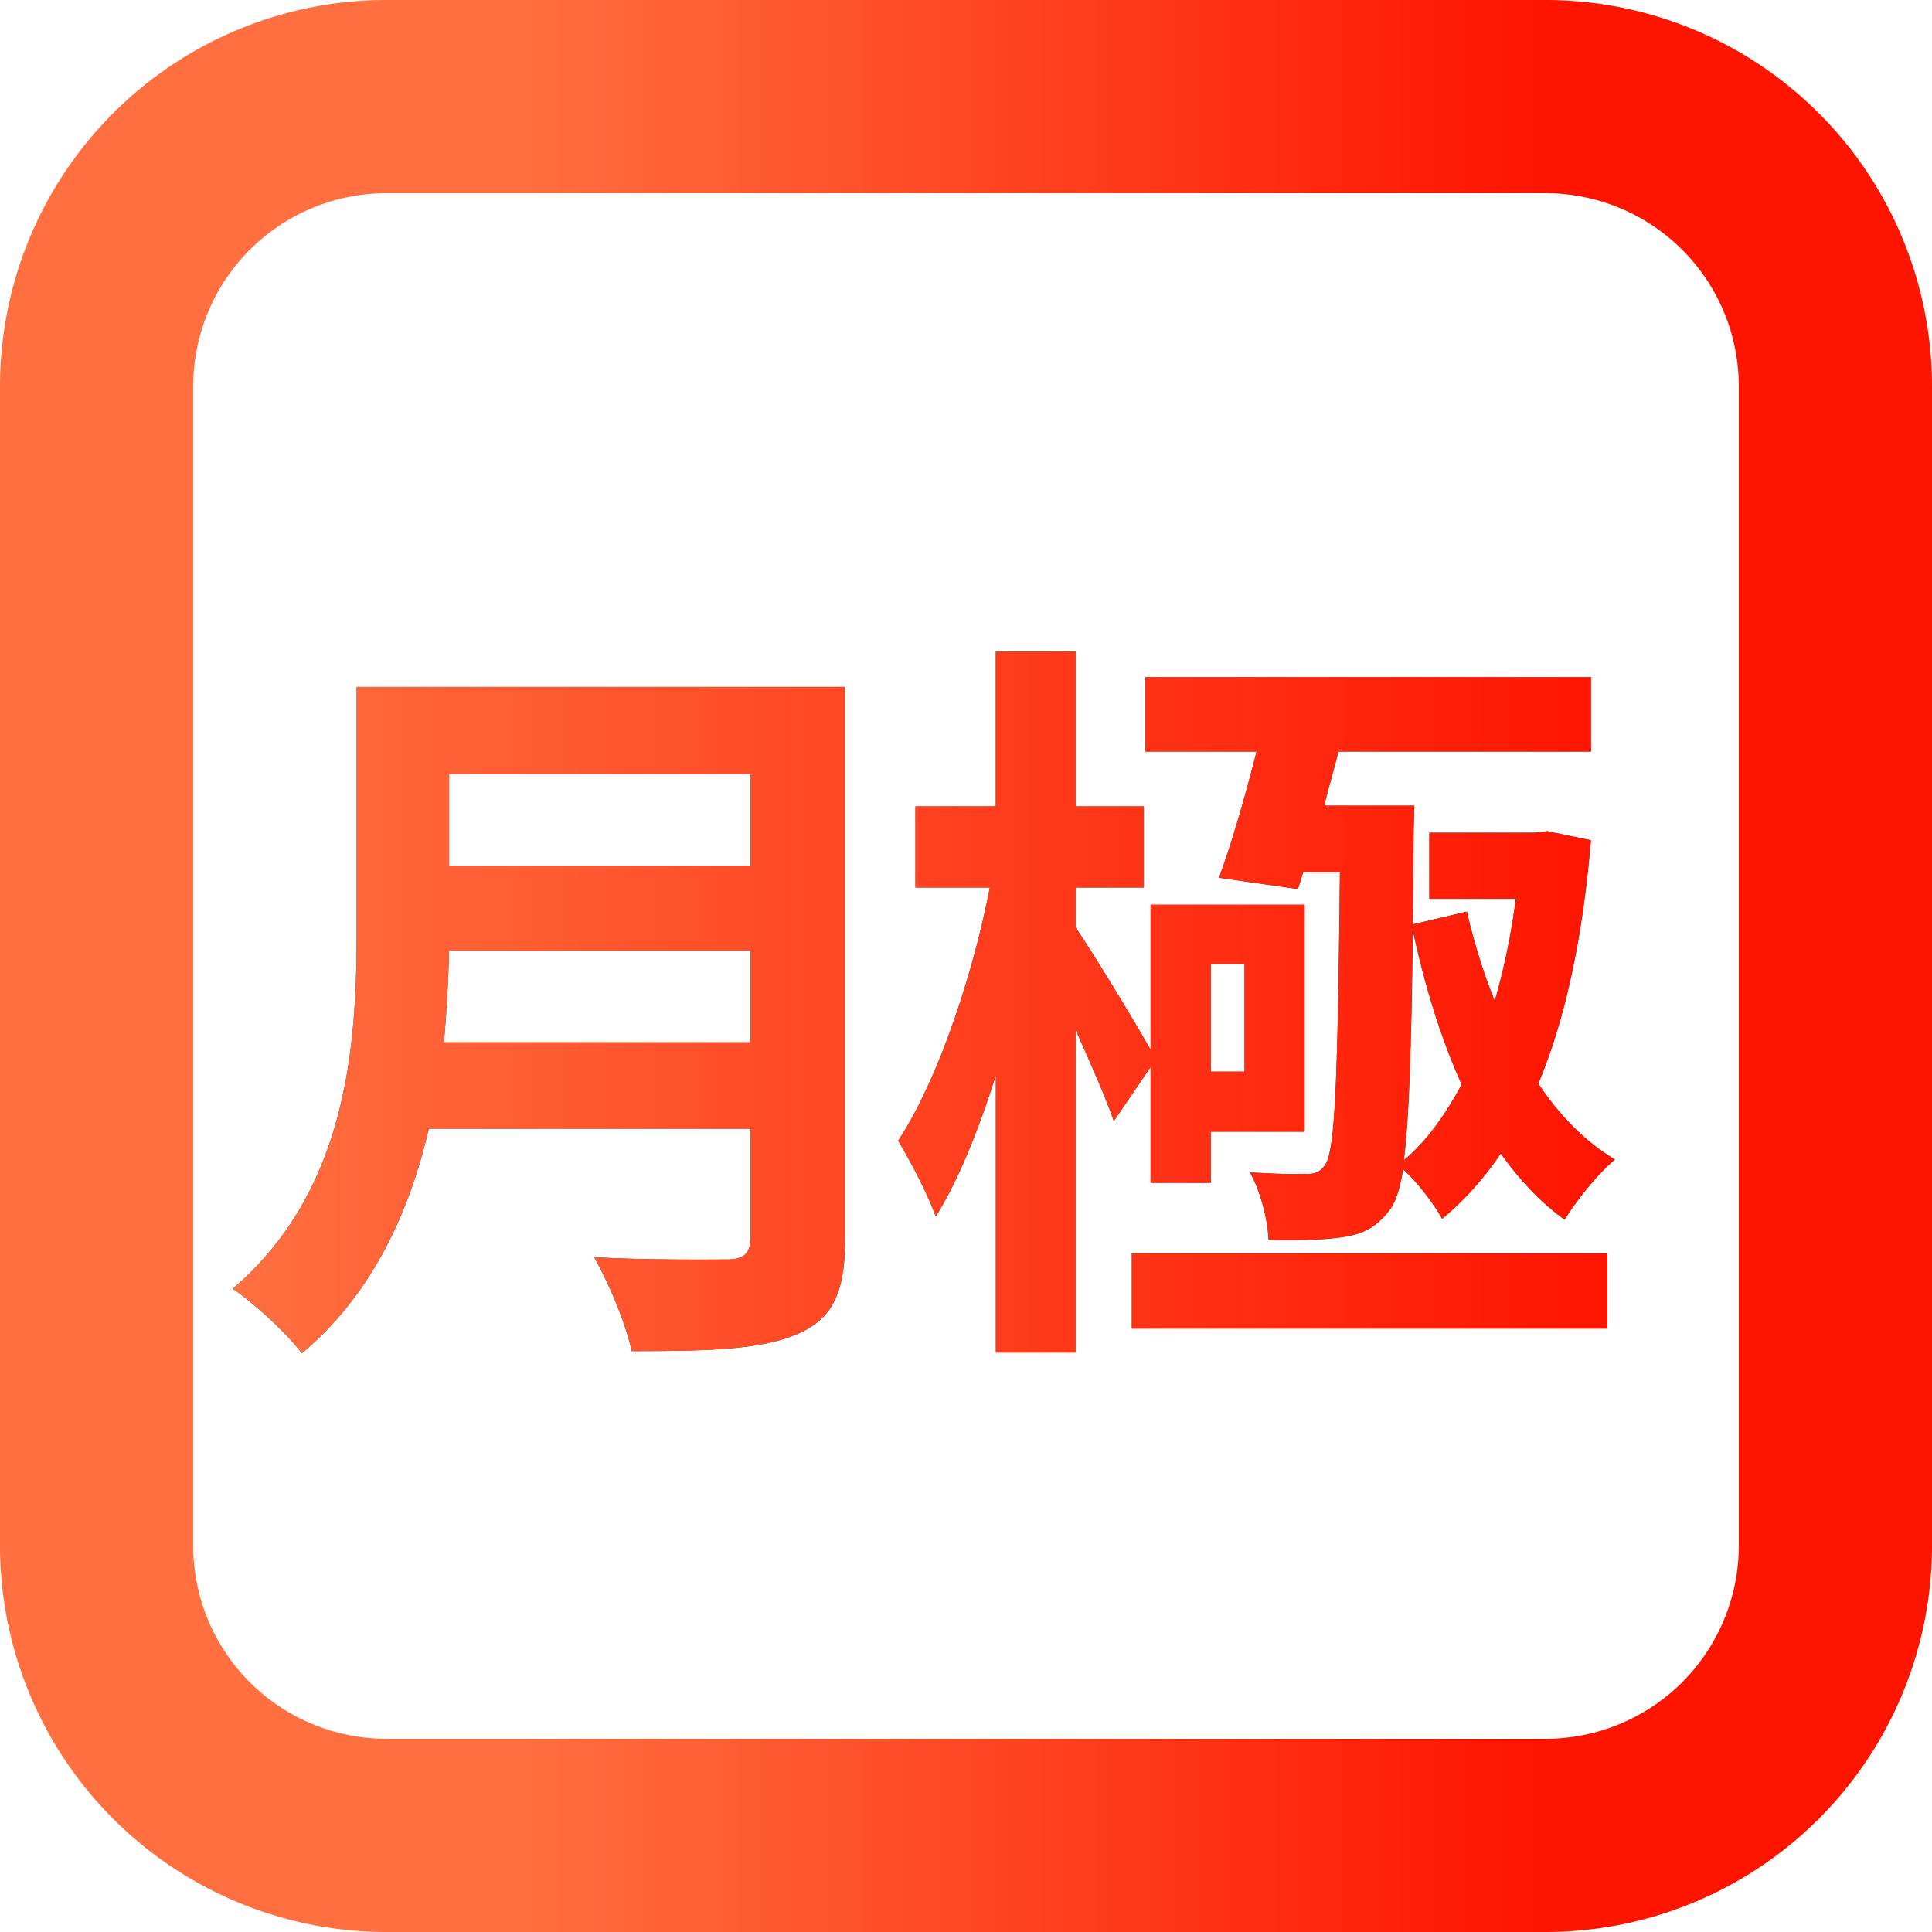
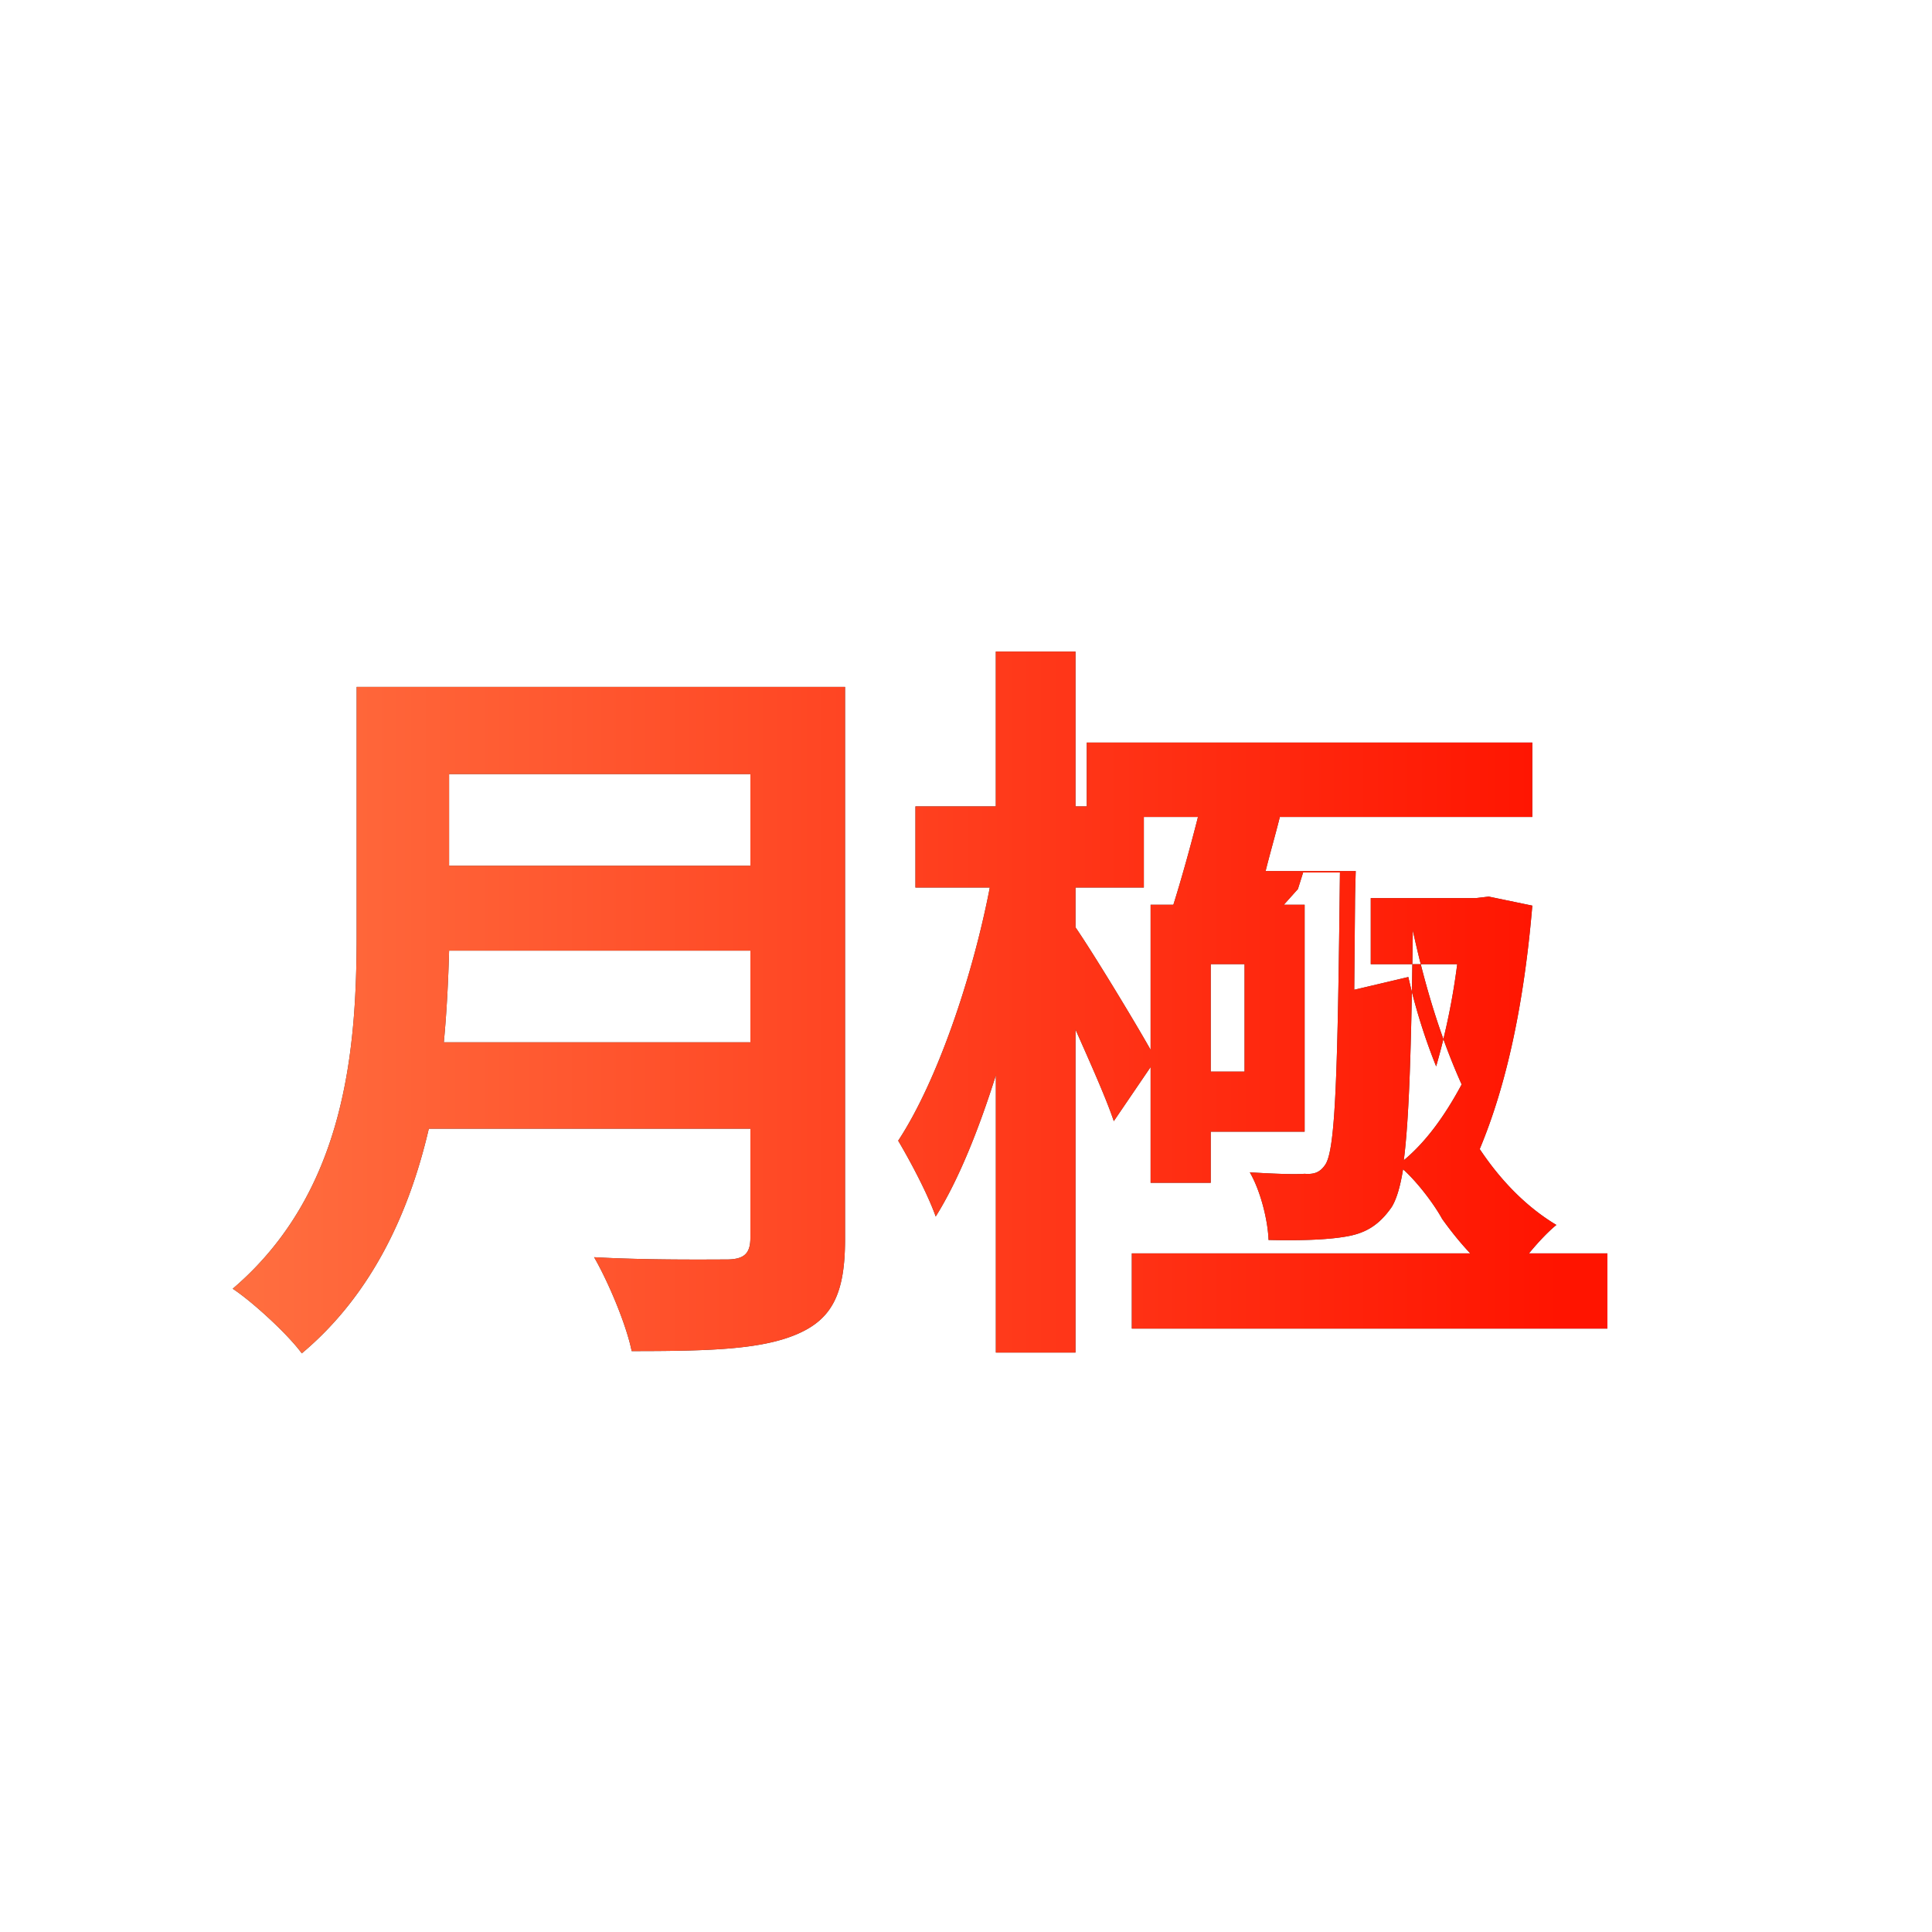
<svg xmlns="http://www.w3.org/2000/svg" xmlns:xlink="http://www.w3.org/1999/xlink" width="40" height="40" viewBox="0 0 40 40">
  <defs>
    <linearGradient x1="27.114%" y1="50%" x2="79.481%" y2="50%" id="r25u5br2va">
      <stop stop-color="#FF6F40" offset="0%" />
      <stop stop-color="#FF1400" offset="100%" />
    </linearGradient>
    <linearGradient x1="0%" y1="50%" x2="100%" y2="50%" id="2irnzkjuvc">
      <stop stop-color="#FF6F40" offset="0%" />
      <stop stop-color="#FF1400" offset="100%" />
    </linearGradient>
-     <path d="M9.189 21.58c.062-.653.093-1.307.109-1.898h6.238v1.898H9.189zm6.347-5.553v1.897H9.298v-1.897h6.238zm1.96-1.805H7.384v5.118c0 2.364-.217 5.336-2.566 7.342.404.265 1.15.95 1.43 1.338 1.448-1.213 2.225-2.909 2.63-4.651h6.658v2.255c0 .327-.125.452-.498.452-.342 0-1.65.015-2.738-.047.296.513.669 1.4.778 1.944 1.602 0 2.69-.03 3.438-.357.715-.312.98-.84.98-1.96V14.222zm12.766 8.23c-.342.637-.73 1.181-1.198 1.57.11-.855.156-2.318.187-4.76.249 1.151.576 2.225 1.011 3.19zm-3.39-4.045.108-.343h.762c-.046 4.2-.093 5.694-.295 6.036-.11.171-.234.218-.436.202-.233.016-.638 0-1.135-.03.217.372.373.98.388 1.4.592.015 1.167 0 1.556-.063.42-.062.716-.218.996-.622.093-.156.17-.39.233-.778.295.264.638.715.809 1.027a6.383 6.383 0 0 0 1.213-1.354c.389.545.825 1.011 1.322 1.37.25-.405.7-.965 1.043-1.245-.623-.374-1.152-.918-1.587-1.571.56-1.338.918-3.018 1.089-5.04l-.902-.187-.265.031h-2.178v1.369h1.79a14.119 14.119 0 0 1-.436 2.115 12.183 12.183 0 0 1-.576-1.85l-1.12.264.016-1.774c0-.202.015-.684.015-.684h-1.866c.093-.373.202-.747.295-1.12h5.227v-1.54h-9.225v1.54h2.303c-.234.918-.514 1.898-.778 2.613l1.633.234zm-1.105 1.555v2.225h-.7v-2.225h.7zm-1.945 2.131v2.396h1.245V23.43h1.944v-4.698h-3.189v3.003c-.342-.607-1.182-1.992-1.555-2.536v-.824h1.415v-1.68h-1.415V13.49h-1.65v3.205h-1.664v1.68h1.54c-.357 1.85-1.089 4.013-1.897 5.242.248.42.606 1.089.777 1.57.467-.746.887-1.788 1.245-2.924v5.74h1.649v-6.688c.31.7.637 1.43.793 1.897l.762-1.12zm-.389 5.414h9.847V25.95h-9.847v1.556z" id="cou40879eb" />
+     <path d="M9.189 21.58c.062-.653.093-1.307.109-1.898h6.238v1.898H9.189zm6.347-5.553v1.897H9.298v-1.897h6.238zm1.96-1.805H7.384v5.118c0 2.364-.217 5.336-2.566 7.342.404.265 1.15.95 1.43 1.338 1.448-1.213 2.225-2.909 2.63-4.651h6.658v2.255c0 .327-.125.452-.498.452-.342 0-1.65.015-2.738-.047.296.513.669 1.4.778 1.944 1.602 0 2.69-.03 3.438-.357.715-.312.98-.84.98-1.96V14.222zm12.766 8.23c-.342.637-.73 1.181-1.198 1.57.11-.855.156-2.318.187-4.76.249 1.151.576 2.225 1.011 3.19zm-3.39-4.045.108-.343h.762c-.046 4.2-.093 5.694-.295 6.036-.11.171-.234.218-.436.202-.233.016-.638 0-1.135-.03.217.372.373.98.388 1.4.592.015 1.167 0 1.556-.063.42-.062.716-.218.996-.622.093-.156.17-.39.233-.778.295.264.638.715.809 1.027c.389.545.825 1.011 1.322 1.37.25-.405.7-.965 1.043-1.245-.623-.374-1.152-.918-1.587-1.571.56-1.338.918-3.018 1.089-5.04l-.902-.187-.265.031h-2.178v1.369h1.79a14.119 14.119 0 0 1-.436 2.115 12.183 12.183 0 0 1-.576-1.85l-1.12.264.016-1.774c0-.202.015-.684.015-.684h-1.866c.093-.373.202-.747.295-1.12h5.227v-1.54h-9.225v1.54h2.303c-.234.918-.514 1.898-.778 2.613l1.633.234zm-1.105 1.555v2.225h-.7v-2.225h.7zm-1.945 2.131v2.396h1.245V23.43h1.944v-4.698h-3.189v3.003c-.342-.607-1.182-1.992-1.555-2.536v-.824h1.415v-1.68h-1.415V13.49h-1.65v3.205h-1.664v1.68h1.54c-.357 1.85-1.089 4.013-1.897 5.242.248.42.606 1.089.777 1.57.467-.746.887-1.788 1.245-2.924v5.74h1.649v-6.688c.31.7.637 1.43.793 1.897l.762-1.12zm-.389 5.414h9.847V25.95h-9.847v1.556z" id="cou40879eb" />
  </defs>
  <g fill-rule="nonzero" fill="none">
-     <path d="M32 0a8 8 0 0 1 8 8v24a8 8 0 0 1-8 8H8a8 8 0 0 1-8-8V8a8 8 0 0 1 8-8h24zm0 4H8a4 4 0 0 0-3.997 3.85L4 8v24a4 4 0 0 0 3.85 3.997L8 36h24a4 4 0 0 0 3.997-3.85L36 32V8a4 4 0 0 0-3.85-3.997L32 4z" fill="url(#r25u5br2va)" />
    <g>
      <use fill="#414042" xlink:href="#cou40879eb" />
      <use fill="url(#2irnzkjuvc)" xlink:href="#cou40879eb" />
    </g>
  </g>
</svg>